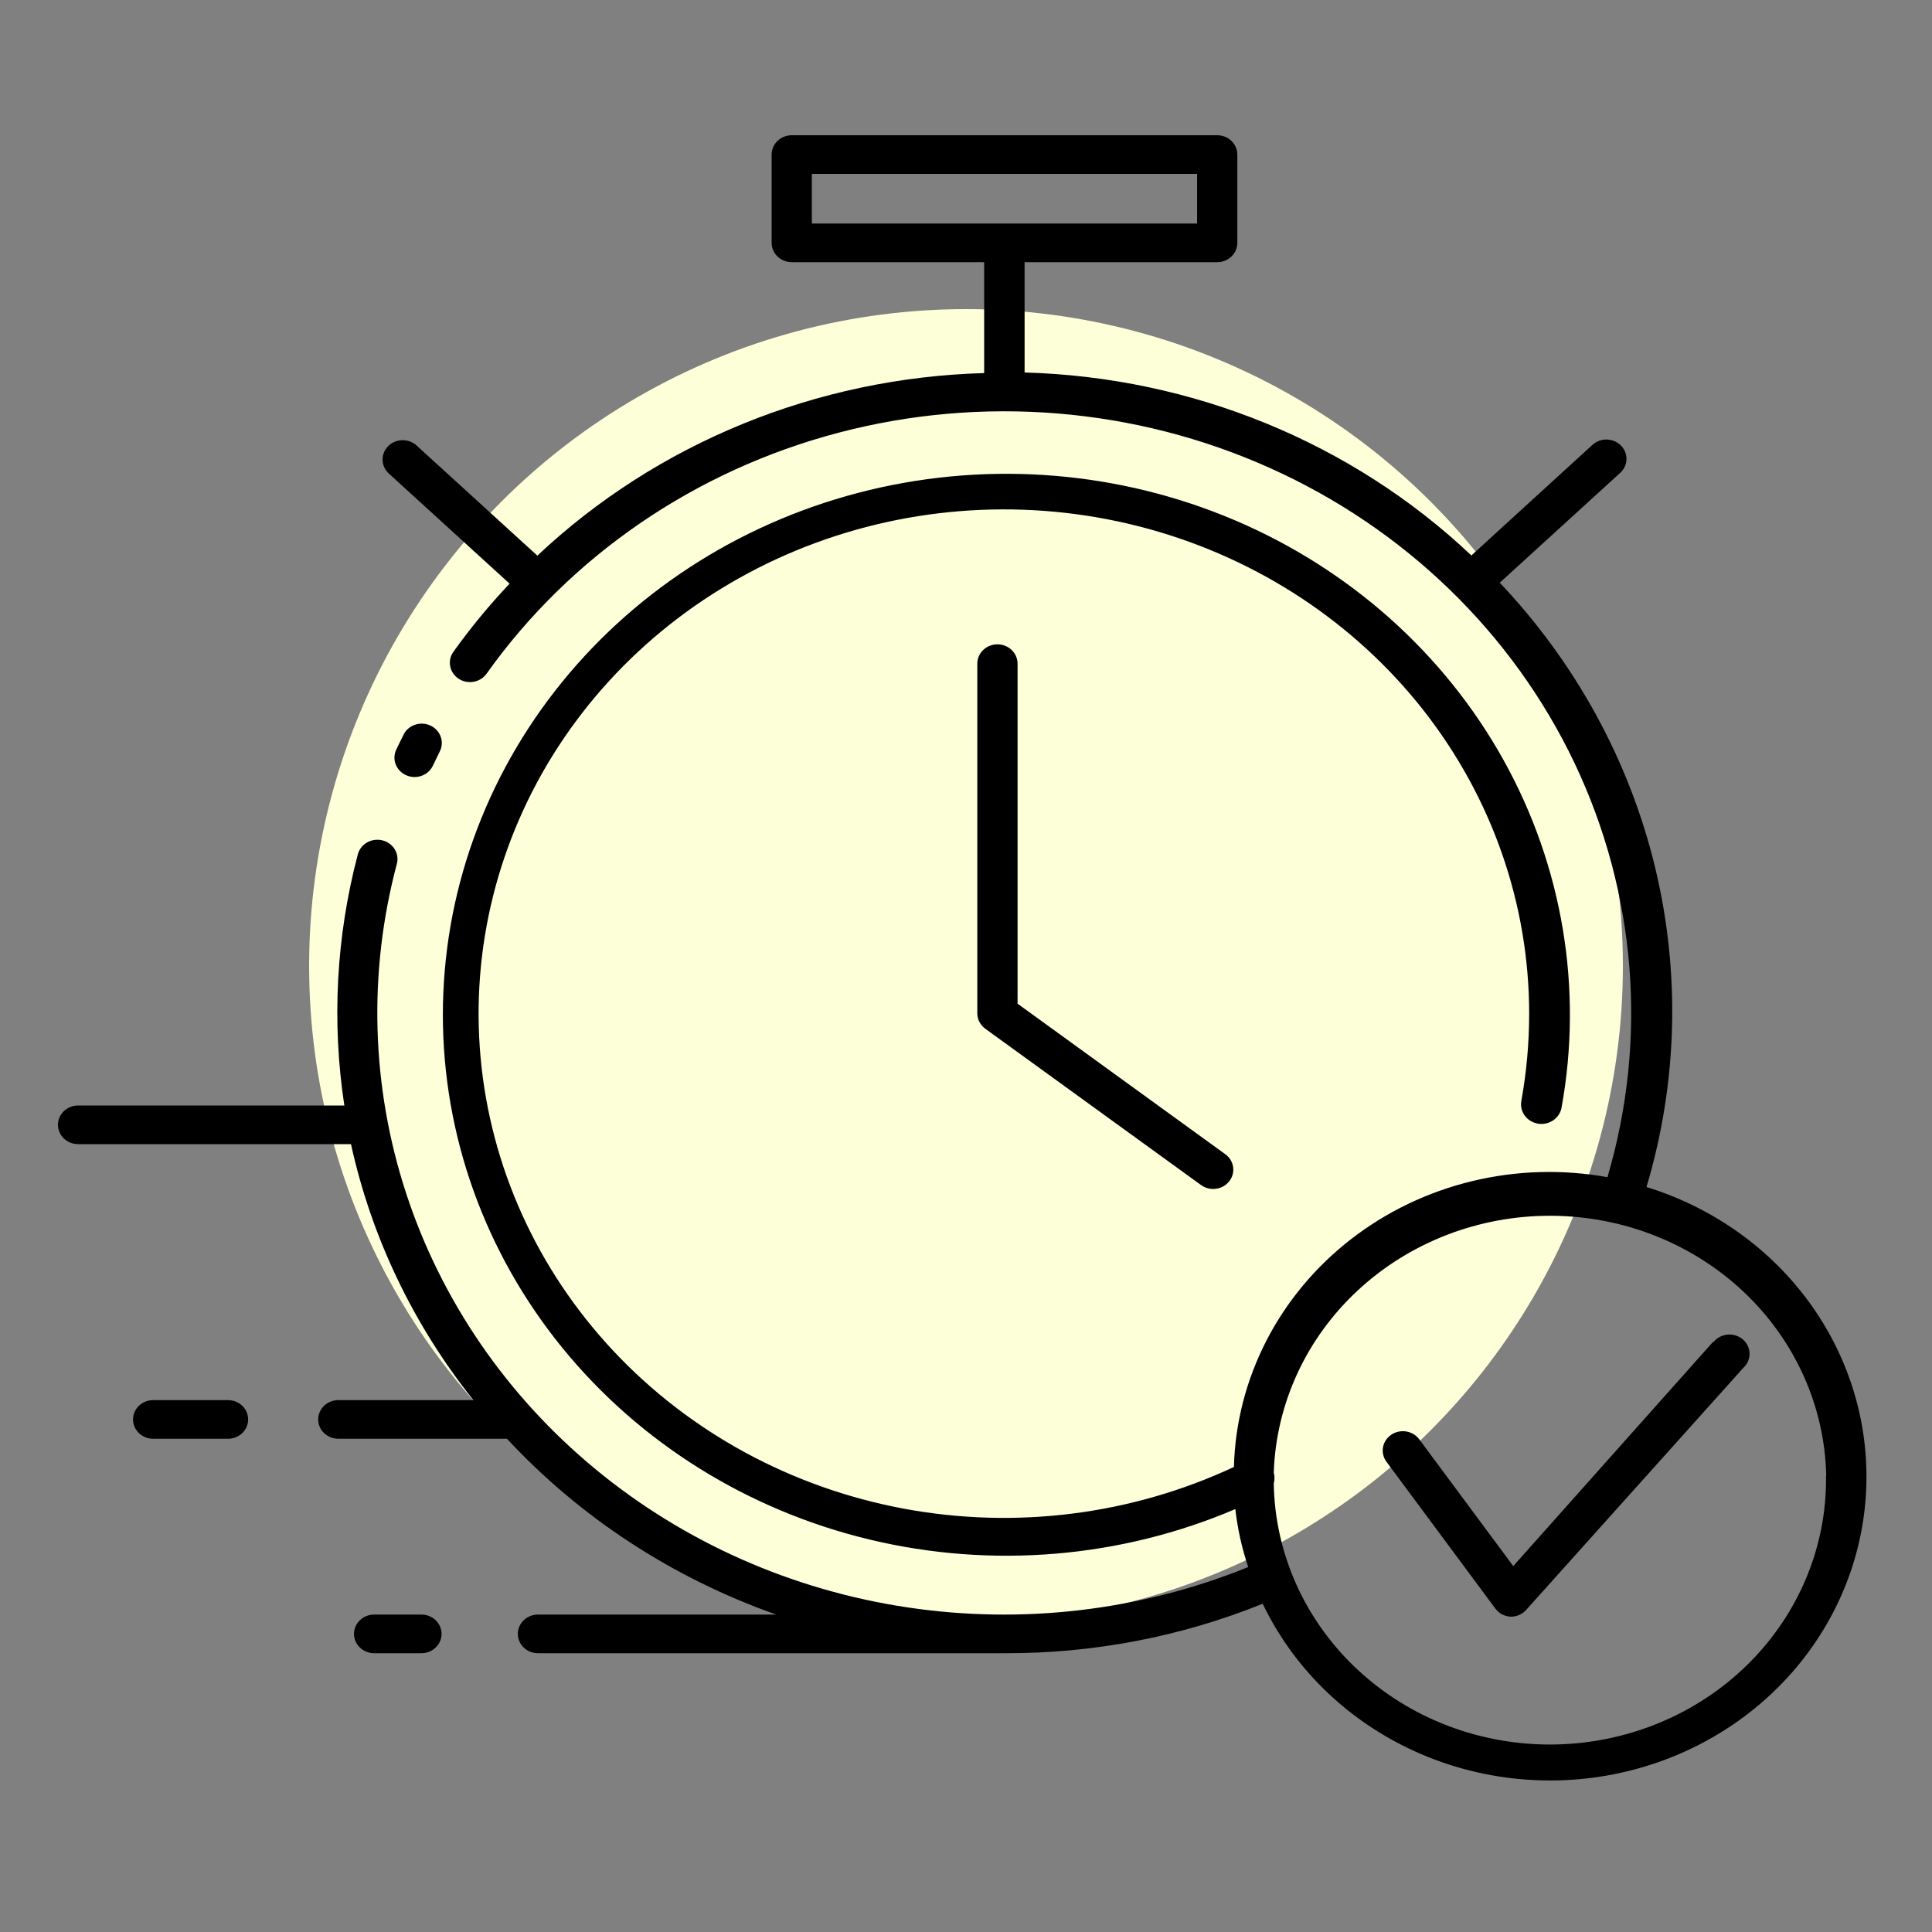
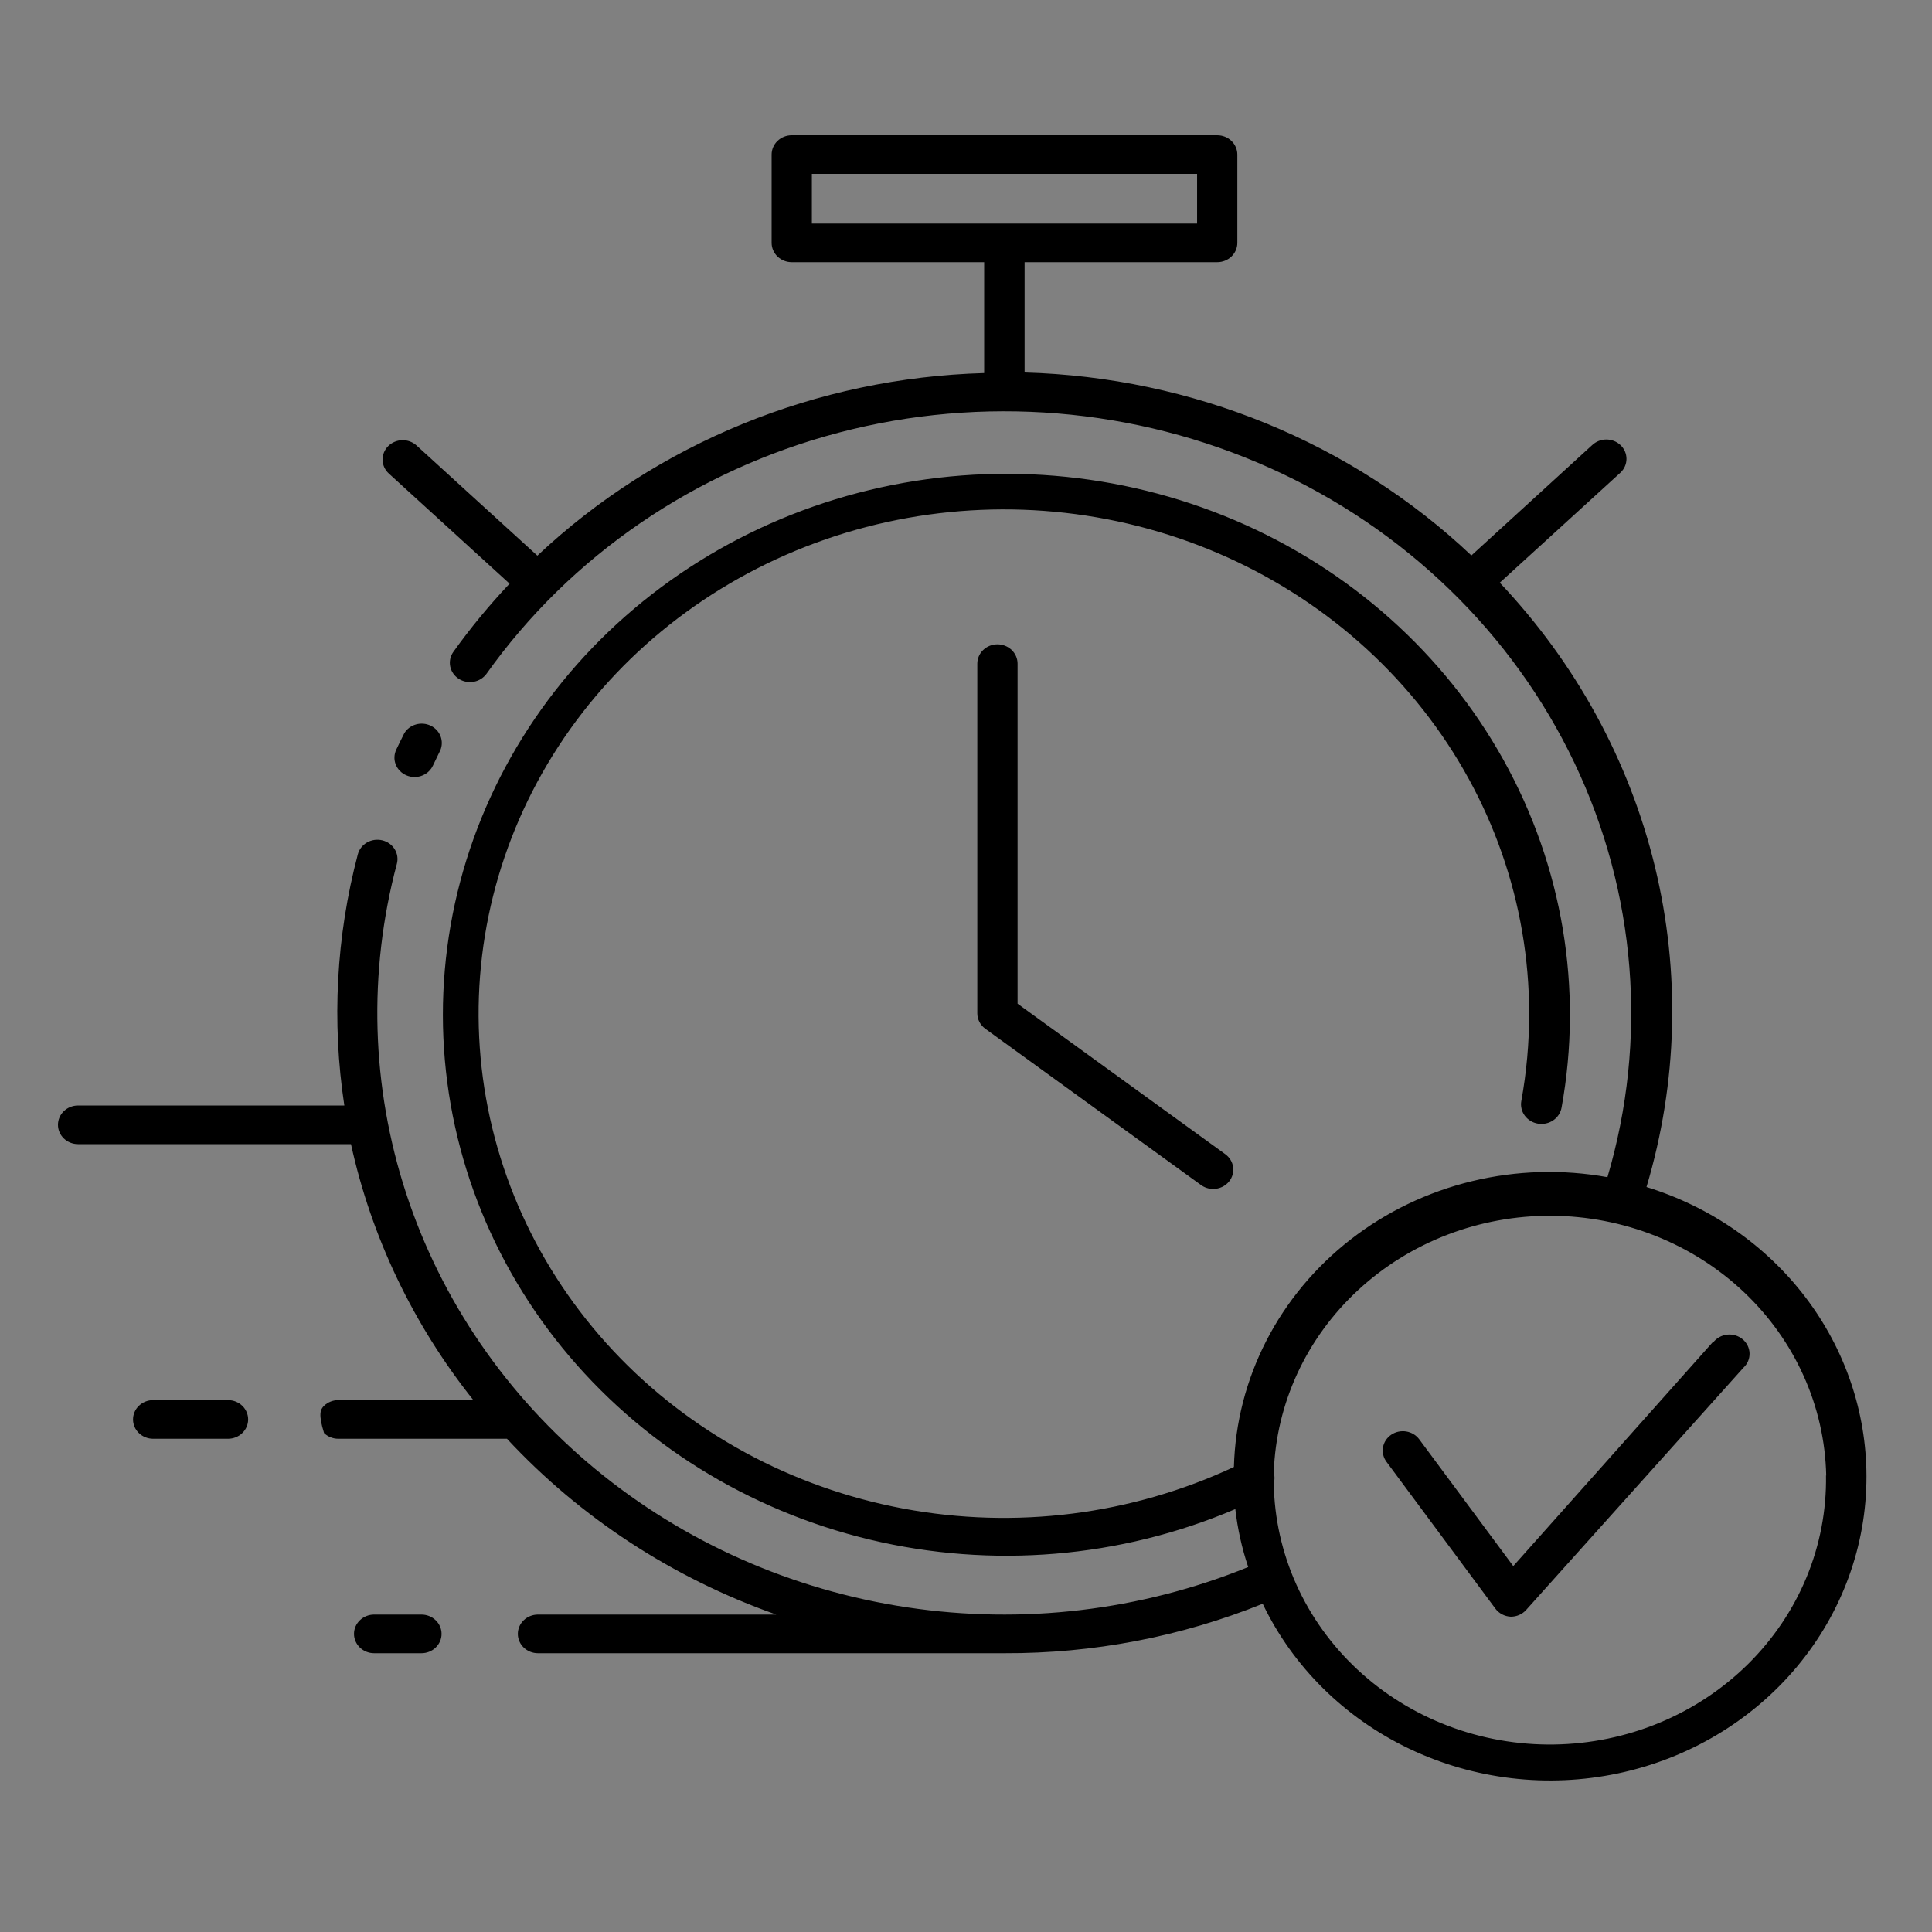
<svg xmlns="http://www.w3.org/2000/svg" width="100" height="100" viewBox="0 0 100 100" fill="none">
  <rect x="0" y="0" width="100" height="100" fill="#808080" stroke="none" />
-   <circle cx="50" cy="50" r="34" fill="#FDFFD8" />
-   <path d="M20.511 38.8C20.647 38.52 20.782 38.23 20.928 37.95C21.061 37.732 21.275 37.571 21.527 37.498C21.779 37.425 22.05 37.447 22.286 37.558C22.522 37.67 22.706 37.863 22.799 38.099C22.893 38.335 22.891 38.596 22.793 38.83C22.668 39.1 22.532 39.36 22.407 39.63C22.325 39.806 22.192 39.954 22.024 40.059C21.855 40.164 21.66 40.22 21.459 40.22C21.312 40.219 21.166 40.189 21.032 40.13C20.906 40.076 20.793 39.999 20.699 39.902C20.605 39.806 20.531 39.693 20.483 39.569C20.434 39.446 20.412 39.314 20.417 39.182C20.422 39.05 20.454 38.92 20.511 38.8ZM51.627 33.35C51.351 33.35 51.086 33.455 50.89 33.643C50.695 33.83 50.585 34.085 50.585 34.35V52.45C50.585 52.605 50.623 52.758 50.695 52.897C50.768 53.036 50.873 53.157 51.002 53.25L62.169 61.34C62.349 61.47 62.569 61.54 62.794 61.54C62.956 61.54 63.115 61.504 63.26 61.434C63.405 61.365 63.53 61.264 63.627 61.14C63.793 60.928 63.864 60.661 63.825 60.399C63.786 60.136 63.64 59.899 63.419 59.74L52.669 51.95V34.35C52.669 34.085 52.559 33.83 52.364 33.643C52.168 33.455 51.903 33.35 51.627 33.35ZM96.608 76.41C96.615 79.997 95.343 83.478 93.004 86.276C90.665 89.074 87.4 91.019 83.751 91.79C80.101 92.561 76.287 92.11 72.941 90.513C69.595 88.916 66.919 86.269 65.357 83.01C61.127 84.718 56.581 85.588 51.992 85.57H27.845C27.569 85.57 27.303 85.465 27.108 85.277C26.913 85.09 26.803 84.835 26.803 84.57C26.803 84.305 26.913 84.05 27.108 83.863C27.303 83.675 27.569 83.57 27.845 83.57H40.179C34.824 81.682 30.037 78.556 26.241 74.47H17.511C17.235 74.47 16.97 74.365 16.774 74.177C16.579 73.99 16.469 73.735 16.469 73.47C16.469 73.205 16.579 72.95 16.774 72.763C16.97 72.575 17.235 72.47 17.511 72.47H24.501C21.387 68.562 19.223 64.035 18.167 59.22H4.042C3.765 59.22 3.5 59.115 3.305 58.927C3.11 58.74 3 58.485 3 58.22C3 57.955 3.11 57.7 3.305 57.513C3.5 57.325 3.765 57.22 4.042 57.22H17.823C17.164 52.885 17.401 48.467 18.521 44.22C18.589 43.963 18.761 43.742 18.998 43.606C19.235 43.47 19.519 43.43 19.787 43.495C20.055 43.56 20.285 43.724 20.427 43.952C20.569 44.18 20.61 44.453 20.542 44.71C19.044 50.331 19.211 56.242 21.025 61.777C22.839 67.312 26.228 72.25 30.81 76.034C35.391 79.819 40.983 82.3 46.955 83.196C52.926 84.093 59.04 83.371 64.607 81.11C64.28 80.134 64.056 79.129 63.94 78.11C57.996 80.647 51.34 81.203 45.028 79.691C38.717 78.179 33.114 74.685 29.108 69.765C25.103 64.845 22.926 58.781 22.923 52.536C22.92 46.292 25.092 40.226 29.093 35.303C33.094 30.379 38.694 26.881 45.004 25.363C51.314 23.846 57.971 24.397 63.917 26.929C69.863 29.461 74.757 33.828 77.821 39.337C80.885 44.845 81.942 51.178 80.826 57.33C80.803 57.461 80.753 57.587 80.679 57.7C80.605 57.812 80.509 57.91 80.396 57.987C80.283 58.064 80.155 58.119 80.019 58.149C79.884 58.179 79.744 58.182 79.607 58.16C79.471 58.138 79.34 58.09 79.222 58.019C79.105 57.948 79.003 57.855 78.923 57.747C78.842 57.638 78.785 57.516 78.754 57.386C78.723 57.256 78.719 57.121 78.743 56.99C79.014 55.491 79.15 53.972 79.149 52.45C79.145 46.784 77.221 41.272 73.666 36.749C70.112 32.225 65.12 28.935 59.446 27.375C53.771 25.814 47.722 26.07 42.212 28.101C36.702 30.133 32.03 33.831 28.902 38.636C25.775 43.442 24.361 49.094 24.875 54.739C25.389 60.383 27.803 65.714 31.751 69.926C35.7 74.138 40.969 77.001 46.763 78.085C52.557 79.168 58.56 78.412 63.867 75.93C63.927 73.661 64.5 71.432 65.546 69.397C66.592 67.362 68.086 65.569 69.925 64.143C71.763 62.716 73.903 61.69 76.195 61.136C78.487 60.581 80.878 60.511 83.201 60.93C85.301 53.816 84.696 46.217 81.495 39.492C78.293 32.767 72.705 27.354 65.728 24.222C58.751 21.09 50.84 20.442 43.412 22.394C35.983 24.347 29.52 28.773 25.178 34.88C25.02 35.095 24.781 35.242 24.511 35.289C24.241 35.336 23.963 35.279 23.737 35.13C23.511 34.981 23.355 34.753 23.303 34.495C23.251 34.236 23.307 33.969 23.459 33.75C24.347 32.508 25.321 31.325 26.376 30.21L20.126 24.51C19.925 24.327 19.809 24.075 19.802 23.81C19.795 23.544 19.899 23.287 20.089 23.095C20.28 22.903 20.542 22.791 20.819 22.784C21.095 22.778 21.363 22.877 21.563 23.06L27.814 28.76C34.008 22.928 42.267 19.554 50.94 19.31V13.57H40.981C40.704 13.57 40.44 13.465 40.244 13.277C40.049 13.09 39.939 12.835 39.939 12.57V8C39.939 7.735 40.049 7.48 40.244 7.293C40.44 7.105 40.704 7 40.981 7H63.002C63.279 7 63.544 7.105 63.739 7.293C63.934 7.48 64.044 7.735 64.044 8V12.57C64.044 12.835 63.934 13.09 63.739 13.277C63.544 13.465 63.279 13.57 63.002 13.57H53.033V19.28C61.711 19.52 69.973 22.903 76.159 28.75L82.409 23.04C82.605 22.854 82.869 22.749 83.144 22.749C83.419 22.749 83.683 22.854 83.878 23.04C83.976 23.133 84.053 23.244 84.106 23.365C84.159 23.487 84.186 23.618 84.186 23.75C84.186 23.882 84.159 24.013 84.106 24.135C84.053 24.256 83.976 24.367 83.878 24.46L77.628 30.16C81.564 34.321 84.328 39.379 85.657 44.853C86.986 50.328 86.836 56.037 85.222 61.44C88.525 62.459 91.406 64.457 93.452 67.147C95.498 69.837 96.603 73.08 96.608 76.41ZM42.022 11.57H61.961V9H42.022V11.57ZM94.525 76.37C94.446 72.792 92.916 69.385 90.26 66.874C87.603 64.364 84.031 62.948 80.303 62.928C76.575 62.908 72.987 64.287 70.302 66.77C67.617 69.252 66.049 72.643 65.93 76.22C65.981 76.403 65.981 76.597 65.93 76.78C65.958 78.582 66.355 80.361 67.099 82.015C67.844 83.669 68.92 85.166 70.267 86.421C71.614 87.676 73.205 88.665 74.95 89.329C76.695 89.994 78.559 90.322 80.435 90.295C82.312 90.268 84.165 89.886 85.889 89.172C87.612 88.458 89.172 87.425 90.479 86.132C91.786 84.838 92.816 83.311 93.508 81.636C94.2 79.961 94.542 78.172 94.514 76.37H94.525ZM88.67 69.45L78.326 81.06L73.461 74.5C73.302 74.284 73.06 74.138 72.789 74.093C72.517 74.048 72.239 74.108 72.013 74.26C71.901 74.336 71.805 74.432 71.731 74.544C71.657 74.655 71.608 74.78 71.584 74.91C71.561 75.04 71.565 75.173 71.596 75.302C71.626 75.431 71.683 75.552 71.763 75.66L77.399 83.26C77.49 83.384 77.61 83.486 77.749 83.559C77.888 83.632 78.043 83.673 78.201 83.68C78.351 83.68 78.5 83.649 78.637 83.588C78.773 83.528 78.895 83.44 78.993 83.33L90.243 70.79C90.346 70.693 90.428 70.577 90.482 70.448C90.536 70.32 90.561 70.182 90.557 70.043C90.552 69.905 90.518 69.769 90.455 69.643C90.393 69.518 90.305 69.407 90.195 69.317C90.086 69.226 89.958 69.159 89.82 69.118C89.682 69.078 89.536 69.065 89.393 69.081C89.249 69.098 89.111 69.142 88.987 69.213C88.862 69.283 88.754 69.377 88.67 69.49V69.45ZM21.813 83.57H19.365C19.089 83.57 18.824 83.675 18.629 83.863C18.433 84.05 18.323 84.305 18.323 84.57C18.323 84.835 18.433 85.09 18.629 85.277C18.824 85.465 19.089 85.57 19.365 85.57H21.813C22.09 85.57 22.355 85.465 22.55 85.277C22.745 85.09 22.855 84.835 22.855 84.57C22.855 84.305 22.745 84.05 22.55 83.863C22.355 83.675 22.09 83.57 21.813 83.57ZM11.802 72.47H7.927C7.651 72.47 7.386 72.575 7.191 72.763C6.995 72.95 6.886 73.205 6.886 73.47C6.886 73.735 6.995 73.99 7.191 74.177C7.386 74.365 7.651 74.47 7.927 74.47H11.802C12.079 74.47 12.344 74.365 12.539 74.177C12.734 73.99 12.844 73.735 12.844 73.47C12.844 73.205 12.734 72.95 12.539 72.763C12.344 72.575 12.079 72.47 11.802 72.47Z" fill="black" />
+   <path d="M20.511 38.8C20.647 38.52 20.782 38.23 20.928 37.95C21.061 37.732 21.275 37.571 21.527 37.498C21.779 37.425 22.05 37.447 22.286 37.558C22.522 37.67 22.706 37.863 22.799 38.099C22.893 38.335 22.891 38.596 22.793 38.83C22.668 39.1 22.532 39.36 22.407 39.63C22.325 39.806 22.192 39.954 22.024 40.059C21.855 40.164 21.66 40.22 21.459 40.22C21.312 40.219 21.166 40.189 21.032 40.13C20.906 40.076 20.793 39.999 20.699 39.902C20.605 39.806 20.531 39.693 20.483 39.569C20.434 39.446 20.412 39.314 20.417 39.182C20.422 39.05 20.454 38.92 20.511 38.8ZM51.627 33.35C51.351 33.35 51.086 33.455 50.89 33.643C50.695 33.83 50.585 34.085 50.585 34.35V52.45C50.585 52.605 50.623 52.758 50.695 52.897C50.768 53.036 50.873 53.157 51.002 53.25L62.169 61.34C62.349 61.47 62.569 61.54 62.794 61.54C62.956 61.54 63.115 61.504 63.26 61.434C63.405 61.365 63.53 61.264 63.627 61.14C63.793 60.928 63.864 60.661 63.825 60.399C63.786 60.136 63.64 59.899 63.419 59.74L52.669 51.95V34.35C52.669 34.085 52.559 33.83 52.364 33.643C52.168 33.455 51.903 33.35 51.627 33.35ZM96.608 76.41C96.615 79.997 95.343 83.478 93.004 86.276C90.665 89.074 87.4 91.019 83.751 91.79C80.101 92.561 76.287 92.11 72.941 90.513C69.595 88.916 66.919 86.269 65.357 83.01C61.127 84.718 56.581 85.588 51.992 85.57H27.845C27.569 85.57 27.303 85.465 27.108 85.277C26.913 85.09 26.803 84.835 26.803 84.57C26.803 84.305 26.913 84.05 27.108 83.863C27.303 83.675 27.569 83.57 27.845 83.57H40.179C34.824 81.682 30.037 78.556 26.241 74.47H17.511C17.235 74.47 16.97 74.365 16.774 74.177C16.469 73.205 16.579 72.95 16.774 72.763C16.97 72.575 17.235 72.47 17.511 72.47H24.501C21.387 68.562 19.223 64.035 18.167 59.22H4.042C3.765 59.22 3.5 59.115 3.305 58.927C3.11 58.74 3 58.485 3 58.22C3 57.955 3.11 57.7 3.305 57.513C3.5 57.325 3.765 57.22 4.042 57.22H17.823C17.164 52.885 17.401 48.467 18.521 44.22C18.589 43.963 18.761 43.742 18.998 43.606C19.235 43.47 19.519 43.43 19.787 43.495C20.055 43.56 20.285 43.724 20.427 43.952C20.569 44.18 20.61 44.453 20.542 44.71C19.044 50.331 19.211 56.242 21.025 61.777C22.839 67.312 26.228 72.25 30.81 76.034C35.391 79.819 40.983 82.3 46.955 83.196C52.926 84.093 59.04 83.371 64.607 81.11C64.28 80.134 64.056 79.129 63.94 78.11C57.996 80.647 51.34 81.203 45.028 79.691C38.717 78.179 33.114 74.685 29.108 69.765C25.103 64.845 22.926 58.781 22.923 52.536C22.92 46.292 25.092 40.226 29.093 35.303C33.094 30.379 38.694 26.881 45.004 25.363C51.314 23.846 57.971 24.397 63.917 26.929C69.863 29.461 74.757 33.828 77.821 39.337C80.885 44.845 81.942 51.178 80.826 57.33C80.803 57.461 80.753 57.587 80.679 57.7C80.605 57.812 80.509 57.91 80.396 57.987C80.283 58.064 80.155 58.119 80.019 58.149C79.884 58.179 79.744 58.182 79.607 58.16C79.471 58.138 79.34 58.09 79.222 58.019C79.105 57.948 79.003 57.855 78.923 57.747C78.842 57.638 78.785 57.516 78.754 57.386C78.723 57.256 78.719 57.121 78.743 56.99C79.014 55.491 79.15 53.972 79.149 52.45C79.145 46.784 77.221 41.272 73.666 36.749C70.112 32.225 65.12 28.935 59.446 27.375C53.771 25.814 47.722 26.07 42.212 28.101C36.702 30.133 32.03 33.831 28.902 38.636C25.775 43.442 24.361 49.094 24.875 54.739C25.389 60.383 27.803 65.714 31.751 69.926C35.7 74.138 40.969 77.001 46.763 78.085C52.557 79.168 58.56 78.412 63.867 75.93C63.927 73.661 64.5 71.432 65.546 69.397C66.592 67.362 68.086 65.569 69.925 64.143C71.763 62.716 73.903 61.69 76.195 61.136C78.487 60.581 80.878 60.511 83.201 60.93C85.301 53.816 84.696 46.217 81.495 39.492C78.293 32.767 72.705 27.354 65.728 24.222C58.751 21.09 50.84 20.442 43.412 22.394C35.983 24.347 29.52 28.773 25.178 34.88C25.02 35.095 24.781 35.242 24.511 35.289C24.241 35.336 23.963 35.279 23.737 35.13C23.511 34.981 23.355 34.753 23.303 34.495C23.251 34.236 23.307 33.969 23.459 33.75C24.347 32.508 25.321 31.325 26.376 30.21L20.126 24.51C19.925 24.327 19.809 24.075 19.802 23.81C19.795 23.544 19.899 23.287 20.089 23.095C20.28 22.903 20.542 22.791 20.819 22.784C21.095 22.778 21.363 22.877 21.563 23.06L27.814 28.76C34.008 22.928 42.267 19.554 50.94 19.31V13.57H40.981C40.704 13.57 40.44 13.465 40.244 13.277C40.049 13.09 39.939 12.835 39.939 12.57V8C39.939 7.735 40.049 7.48 40.244 7.293C40.44 7.105 40.704 7 40.981 7H63.002C63.279 7 63.544 7.105 63.739 7.293C63.934 7.48 64.044 7.735 64.044 8V12.57C64.044 12.835 63.934 13.09 63.739 13.277C63.544 13.465 63.279 13.57 63.002 13.57H53.033V19.28C61.711 19.52 69.973 22.903 76.159 28.75L82.409 23.04C82.605 22.854 82.869 22.749 83.144 22.749C83.419 22.749 83.683 22.854 83.878 23.04C83.976 23.133 84.053 23.244 84.106 23.365C84.159 23.487 84.186 23.618 84.186 23.75C84.186 23.882 84.159 24.013 84.106 24.135C84.053 24.256 83.976 24.367 83.878 24.46L77.628 30.16C81.564 34.321 84.328 39.379 85.657 44.853C86.986 50.328 86.836 56.037 85.222 61.44C88.525 62.459 91.406 64.457 93.452 67.147C95.498 69.837 96.603 73.08 96.608 76.41ZM42.022 11.57H61.961V9H42.022V11.57ZM94.525 76.37C94.446 72.792 92.916 69.385 90.26 66.874C87.603 64.364 84.031 62.948 80.303 62.928C76.575 62.908 72.987 64.287 70.302 66.77C67.617 69.252 66.049 72.643 65.93 76.22C65.981 76.403 65.981 76.597 65.93 76.78C65.958 78.582 66.355 80.361 67.099 82.015C67.844 83.669 68.92 85.166 70.267 86.421C71.614 87.676 73.205 88.665 74.95 89.329C76.695 89.994 78.559 90.322 80.435 90.295C82.312 90.268 84.165 89.886 85.889 89.172C87.612 88.458 89.172 87.425 90.479 86.132C91.786 84.838 92.816 83.311 93.508 81.636C94.2 79.961 94.542 78.172 94.514 76.37H94.525ZM88.67 69.45L78.326 81.06L73.461 74.5C73.302 74.284 73.06 74.138 72.789 74.093C72.517 74.048 72.239 74.108 72.013 74.26C71.901 74.336 71.805 74.432 71.731 74.544C71.657 74.655 71.608 74.78 71.584 74.91C71.561 75.04 71.565 75.173 71.596 75.302C71.626 75.431 71.683 75.552 71.763 75.66L77.399 83.26C77.49 83.384 77.61 83.486 77.749 83.559C77.888 83.632 78.043 83.673 78.201 83.68C78.351 83.68 78.5 83.649 78.637 83.588C78.773 83.528 78.895 83.44 78.993 83.33L90.243 70.79C90.346 70.693 90.428 70.577 90.482 70.448C90.536 70.32 90.561 70.182 90.557 70.043C90.552 69.905 90.518 69.769 90.455 69.643C90.393 69.518 90.305 69.407 90.195 69.317C90.086 69.226 89.958 69.159 89.82 69.118C89.682 69.078 89.536 69.065 89.393 69.081C89.249 69.098 89.111 69.142 88.987 69.213C88.862 69.283 88.754 69.377 88.67 69.49V69.45ZM21.813 83.57H19.365C19.089 83.57 18.824 83.675 18.629 83.863C18.433 84.05 18.323 84.305 18.323 84.57C18.323 84.835 18.433 85.09 18.629 85.277C18.824 85.465 19.089 85.57 19.365 85.57H21.813C22.09 85.57 22.355 85.465 22.55 85.277C22.745 85.09 22.855 84.835 22.855 84.57C22.855 84.305 22.745 84.05 22.55 83.863C22.355 83.675 22.09 83.57 21.813 83.57ZM11.802 72.47H7.927C7.651 72.47 7.386 72.575 7.191 72.763C6.995 72.95 6.886 73.205 6.886 73.47C6.886 73.735 6.995 73.99 7.191 74.177C7.386 74.365 7.651 74.47 7.927 74.47H11.802C12.079 74.47 12.344 74.365 12.539 74.177C12.734 73.99 12.844 73.735 12.844 73.47C12.844 73.205 12.734 72.95 12.539 72.763C12.344 72.575 12.079 72.47 11.802 72.47Z" fill="black" />
</svg>